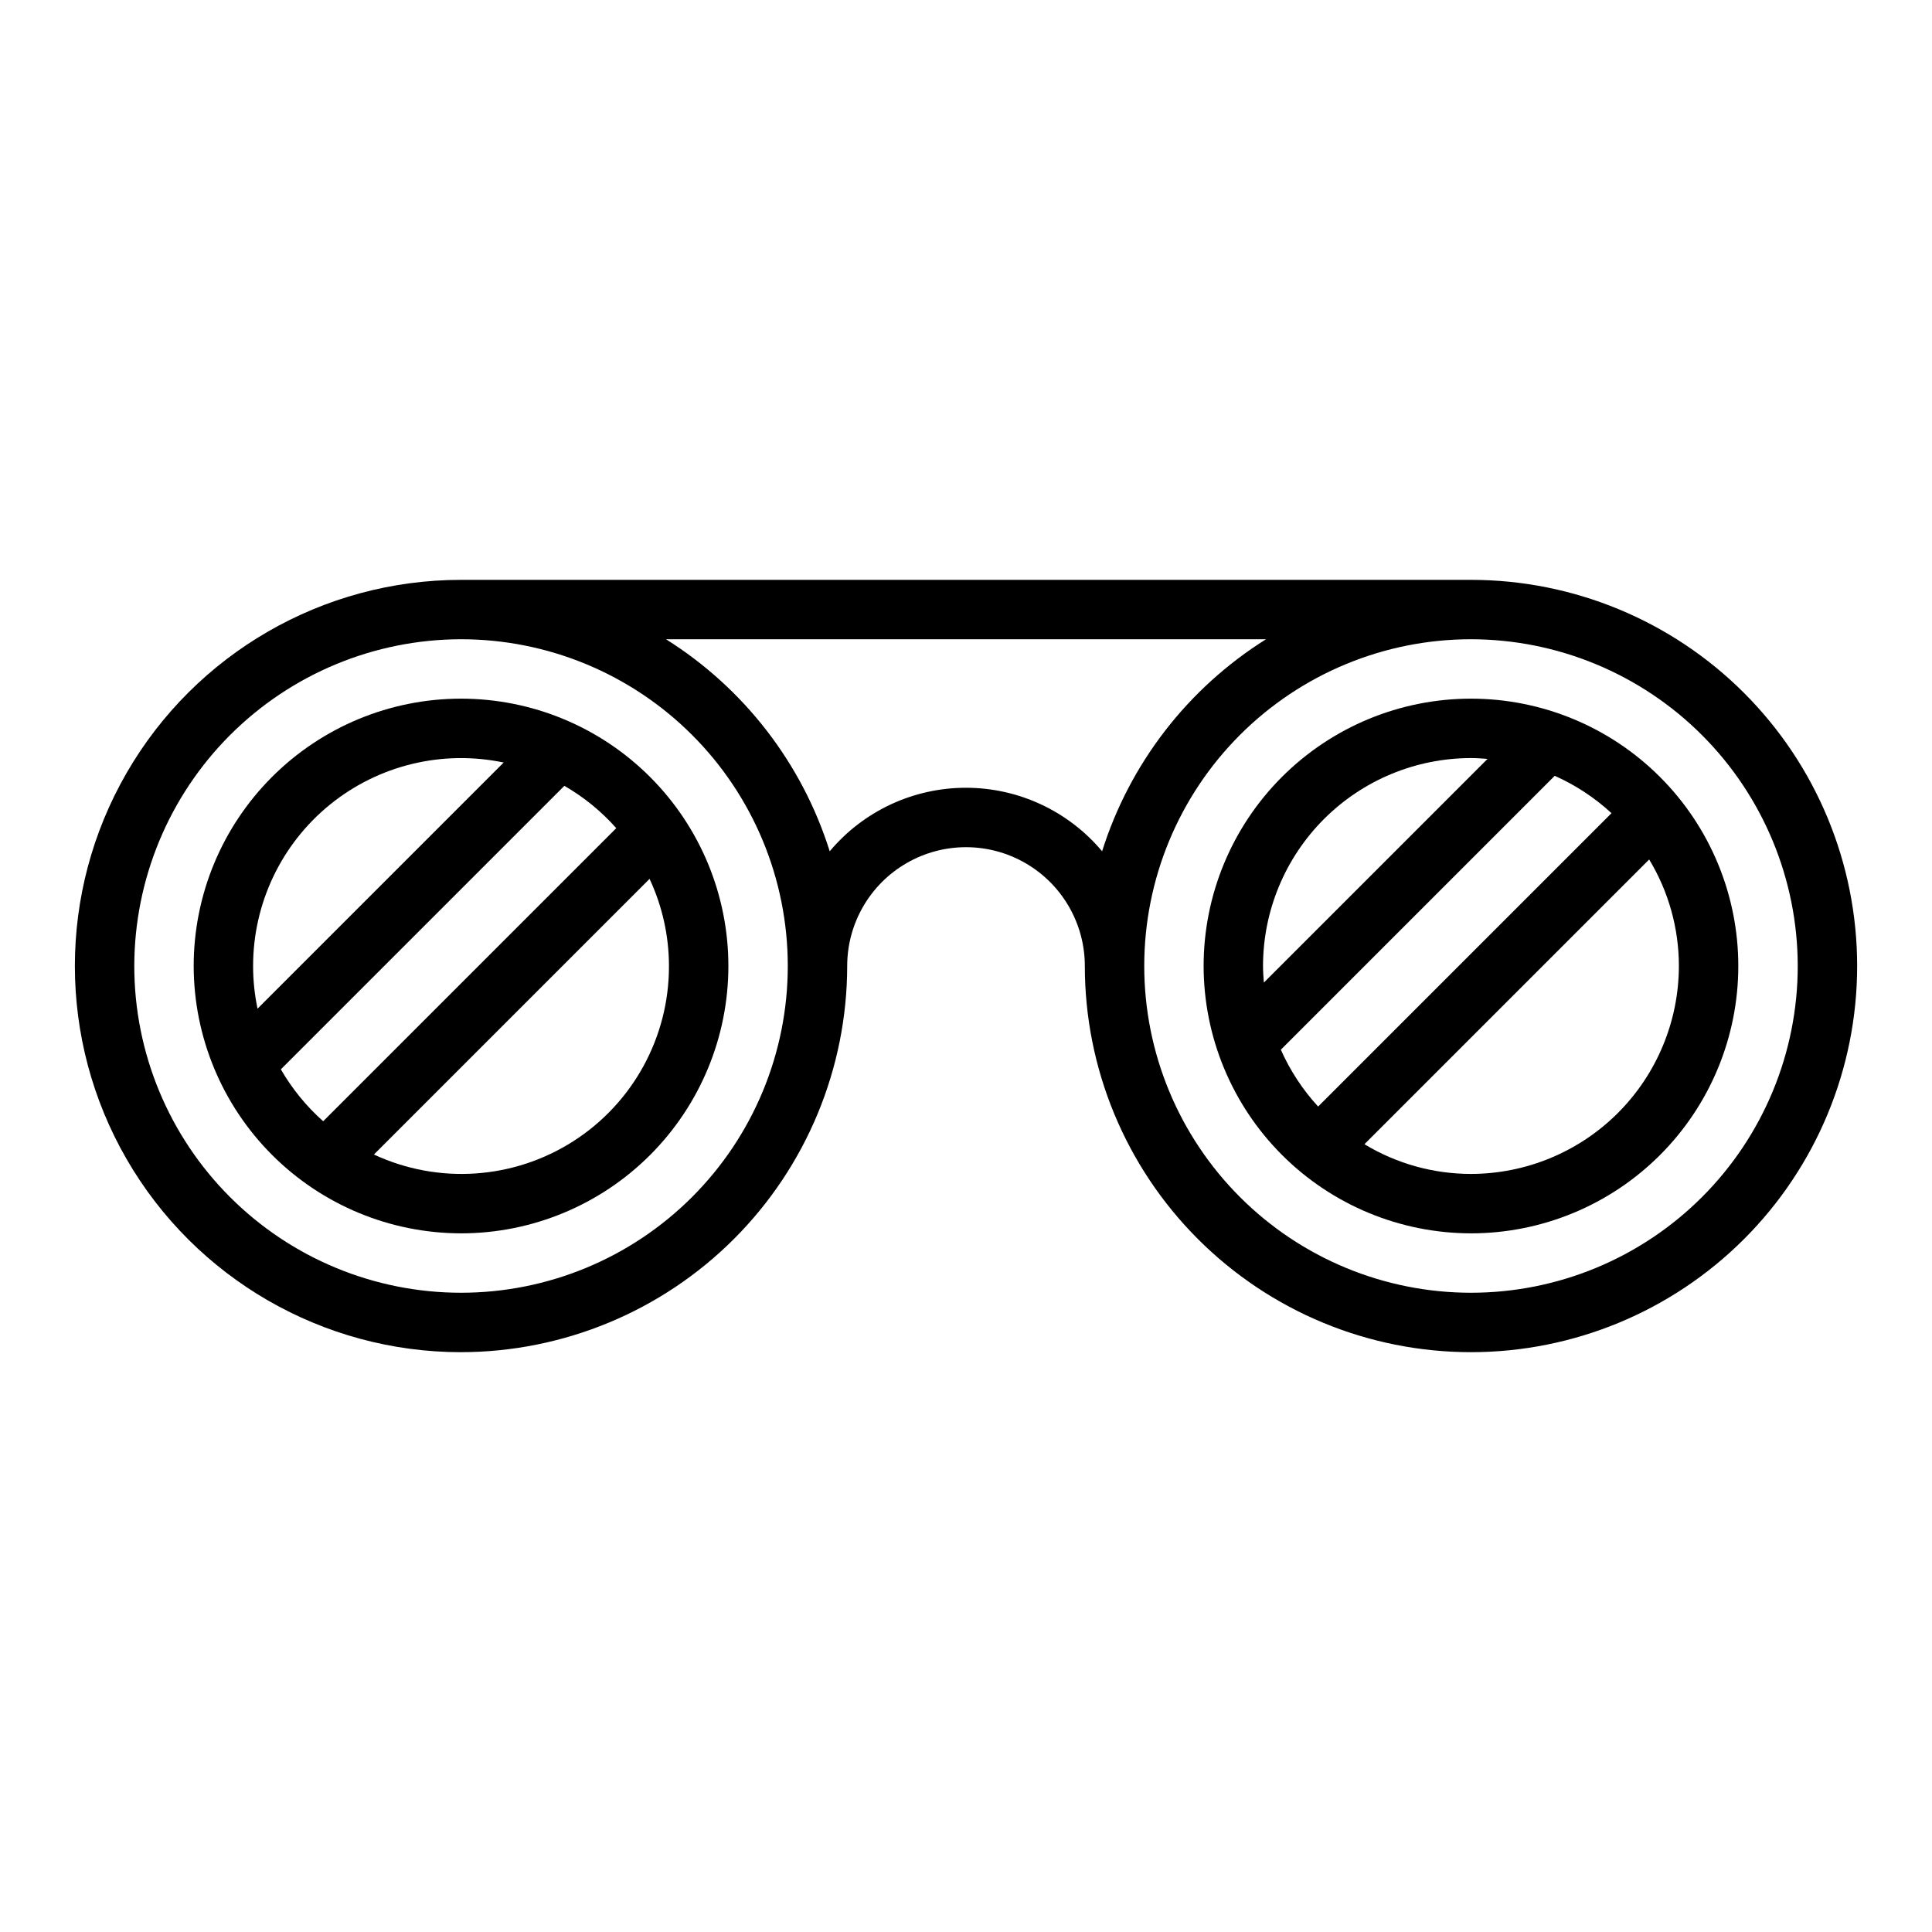
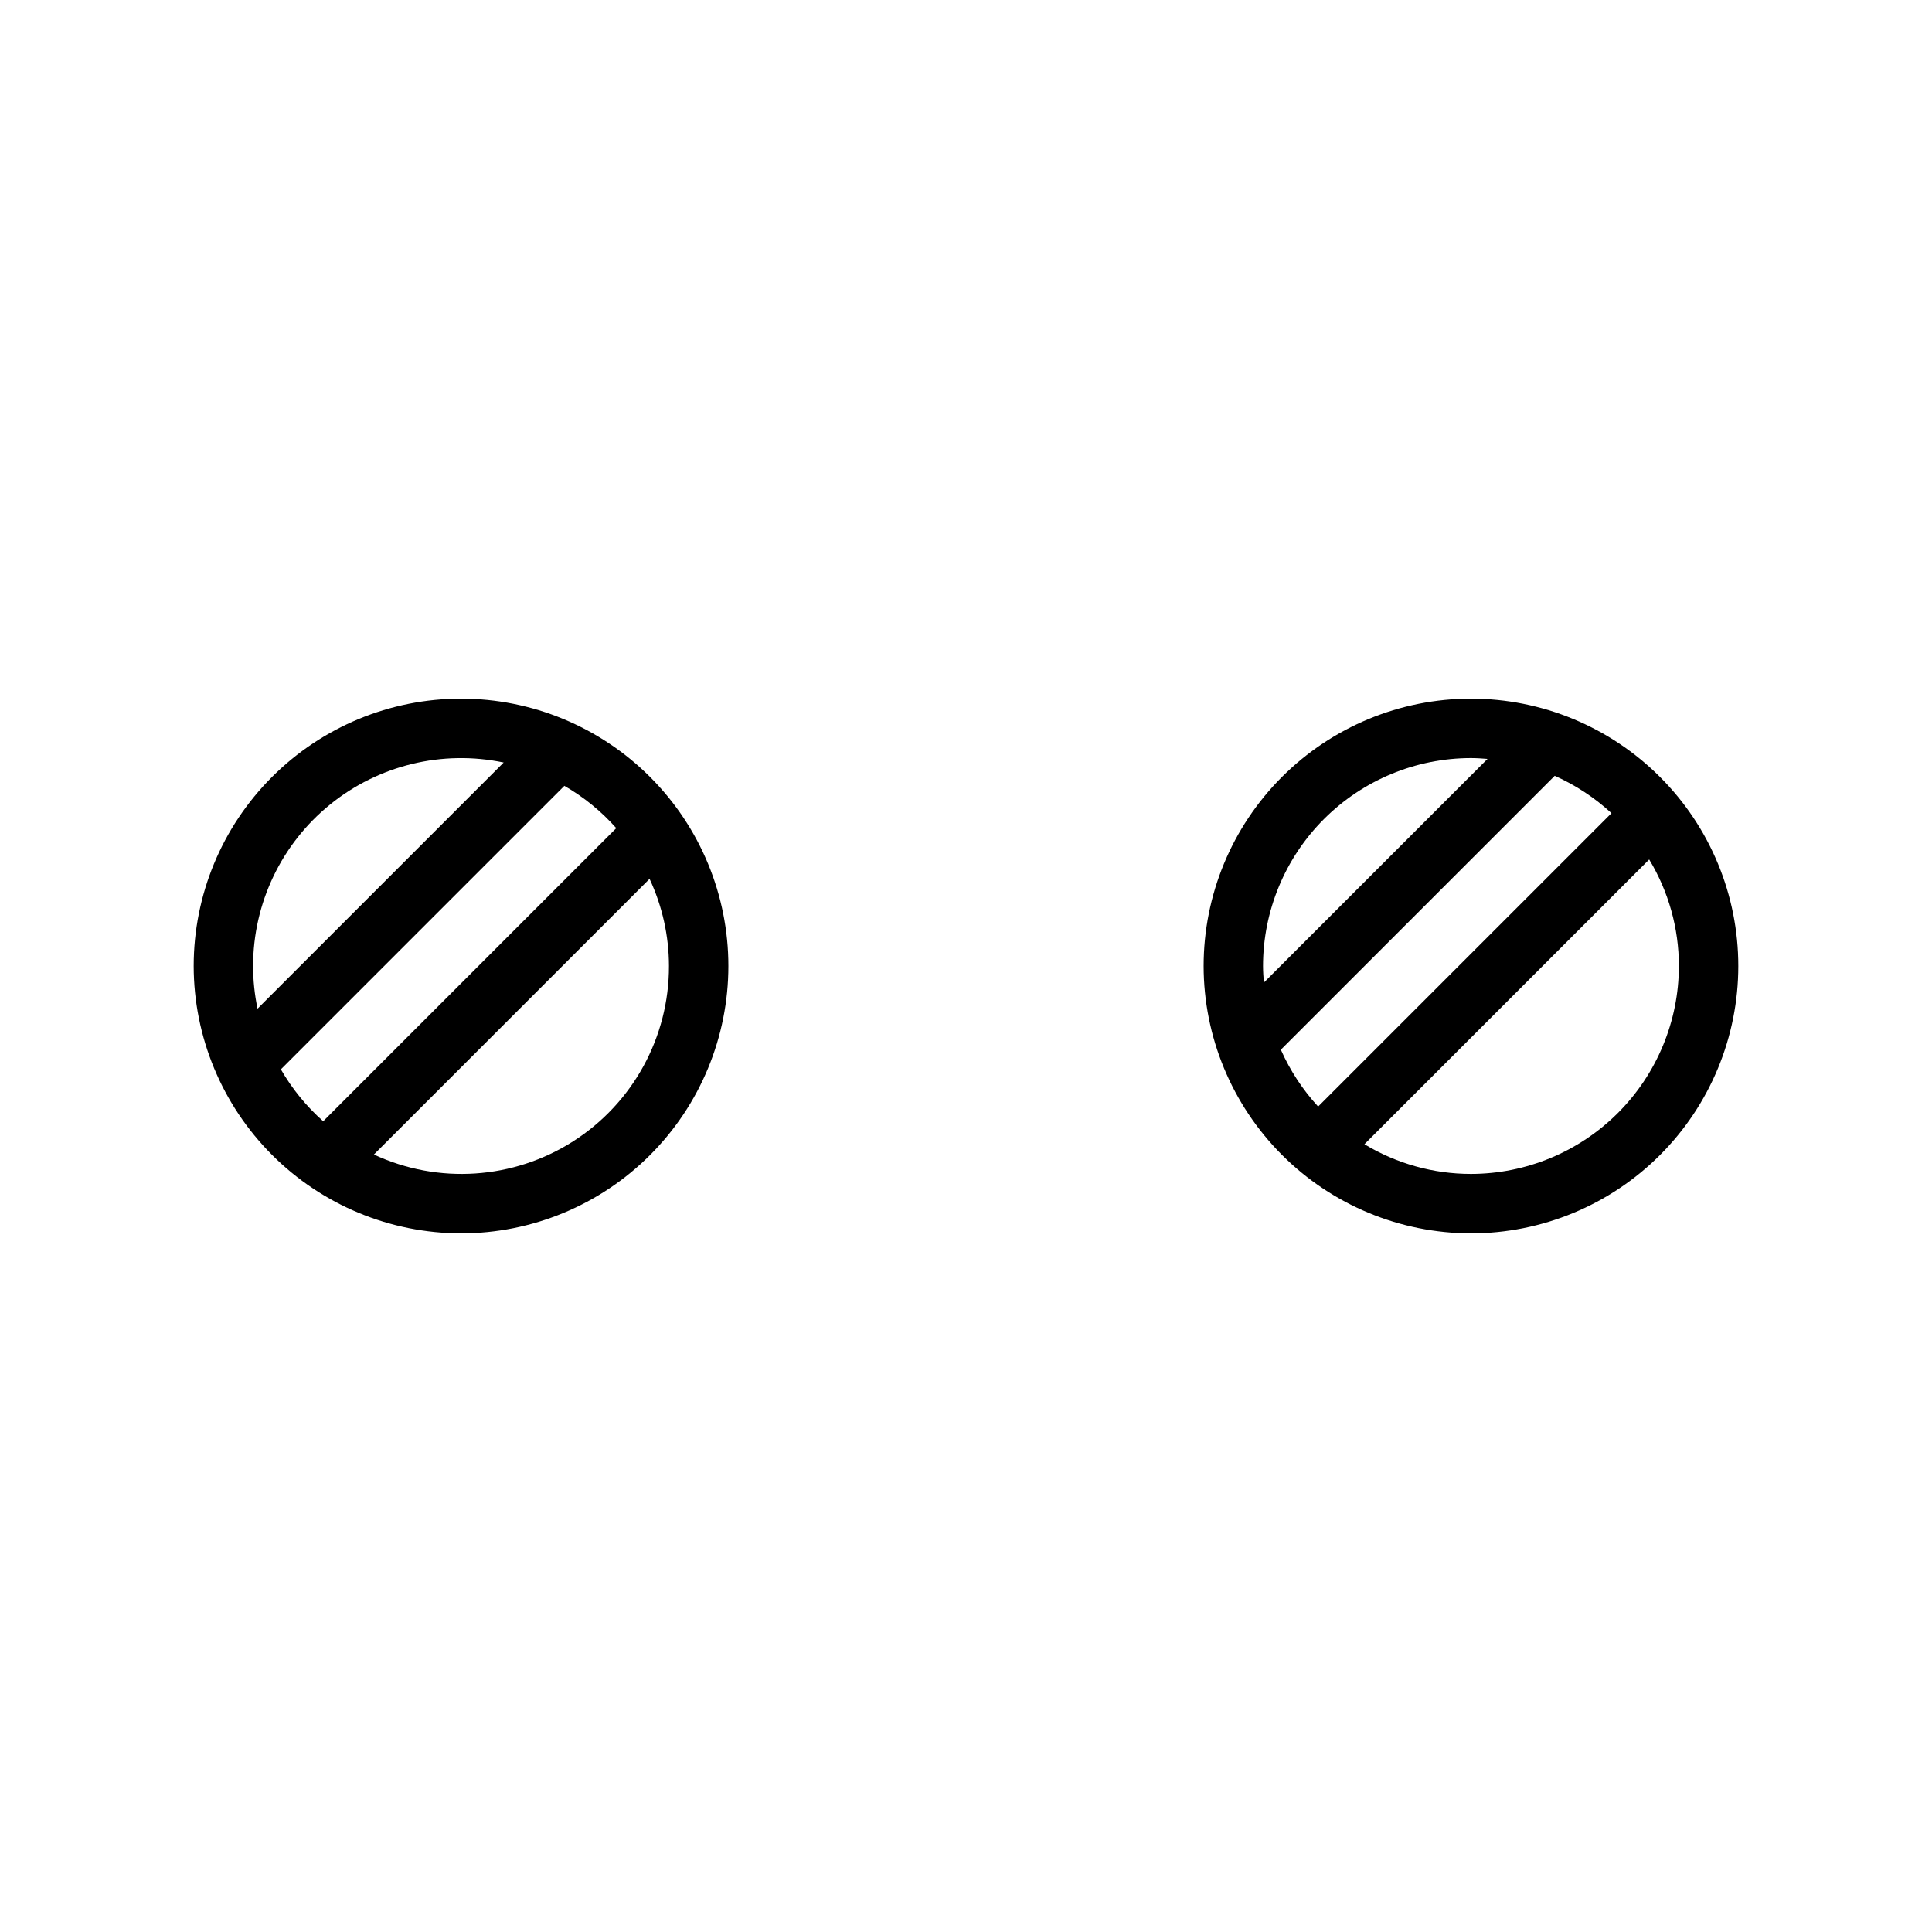
<svg xmlns="http://www.w3.org/2000/svg" fill="#000000" width="800px" height="800px" version="1.1" viewBox="144 144 512 512">
  <g>
-     <path d="m266.18 502.34c27.129-0.031 53.141-10.824 72.328-30.008 19.184-19.188 29.977-45.199 30.008-72.328 0-11.25 6-21.645 15.742-27.27 9.742-5.625 21.746-5.625 31.488 0 9.742 5.625 15.746 16.02 15.746 27.27 0 27.141 10.781 53.168 29.973 72.359 19.191 19.195 45.219 29.977 72.363 29.977 27.141 0 53.168-10.781 72.363-29.977 19.191-19.191 29.973-45.219 29.973-72.359 0-27.145-10.781-53.172-29.973-72.363-19.195-19.191-45.223-29.973-72.363-29.973h-267.65c-36.562 0-70.348 19.504-88.629 51.168-18.277 31.66-18.277 70.672 0 102.34 18.281 31.66 52.066 51.168 88.629 51.168zm354.24-102.34c0 22.965-9.121 44.988-25.359 61.227-16.242 16.242-38.266 25.363-61.23 25.363-22.969 0-44.992-9.121-61.23-25.363-16.238-16.238-25.363-38.262-25.363-61.227 0-22.969 9.125-44.992 25.363-61.23s38.262-25.363 61.23-25.363c22.957 0.027 44.965 9.16 61.199 25.391 16.234 16.234 25.363 38.246 25.391 61.203zm-140.91-86.594c-20.699 12.973-36.102 32.891-43.441 56.191-8.949-10.672-22.164-16.832-36.09-16.832-13.93 0-27.145 6.16-36.094 16.832-7.328-23.293-22.711-43.211-43.391-56.191zm-213.33 0c22.965 0 44.988 9.125 61.227 25.363 16.242 16.238 25.363 38.262 25.363 61.23 0 22.965-9.121 44.988-25.363 61.227-16.238 16.242-38.262 25.363-61.227 25.363-22.969 0-44.992-9.121-61.23-25.363-16.242-16.238-25.363-38.262-25.363-61.227 0.027-22.957 9.16-44.969 25.391-61.203 16.234-16.23 38.242-25.363 61.203-25.391z" />
    <path d="m266.18 470.85c18.789 0 36.809-7.465 50.094-20.75 13.289-13.289 20.754-31.309 20.754-50.098 0-18.793-7.465-36.812-20.754-50.098-13.285-13.289-31.305-20.754-50.094-20.754-18.793 0-36.812 7.465-50.098 20.754-13.289 13.285-20.754 31.305-20.754 50.098 0.023 18.781 7.496 36.789 20.777 50.07s31.289 20.754 50.074 20.777zm55.105-70.848h-0.004c0.043 18.805-9.527 36.328-25.375 46.453s-35.77 11.449-52.816 3.508l73.051-73.051c3.379 7.227 5.133 15.109 5.141 23.09zm-13.965-36.535-77.672 77.672h-0.004c-4.453-3.949-8.238-8.594-11.211-13.75l75.133-75.133c5.156 2.973 9.801 6.758 13.75 11.211zm-96.246 36.535c0.004-16.598 7.484-32.309 20.367-42.77 12.887-10.461 29.797-14.559 46.039-11.156l-65.227 65.23c-0.785-3.719-1.18-7.508-1.18-11.305z" />
    <path d="m533.82 470.85c18.789 0 36.809-7.465 50.098-20.75 13.285-13.289 20.75-31.309 20.75-50.098 0-18.793-7.465-36.812-20.75-50.098-13.289-13.289-31.309-20.754-50.098-20.754-18.793 0-36.812 7.465-50.098 20.754-13.289 13.285-20.75 31.305-20.75 50.098 0.02 18.781 7.492 36.789 20.773 50.07s31.289 20.754 50.074 20.777zm55.105-70.848h-0.004c-0.016 14.609-5.828 28.613-16.156 38.945-10.332 10.328-24.336 16.141-38.945 16.156-9.953 0-19.715-2.723-28.23-7.871l75.461-75.461c5.148 8.516 7.871 18.277 7.871 28.23zm-17.863-40.5-77.742 77.742h-0.004c-4.094-4.449-7.43-9.539-9.879-15.066l72.582-72.582c5.519 2.457 10.602 5.805 15.043 9.902zm-37.242-14.605c1.48 0 2.938 0.109 4.394 0.219l-59.277 59.277c-0.113-1.457-0.223-2.914-0.223-4.391 0.016-14.609 5.828-28.617 16.156-38.949 10.332-10.328 24.34-16.141 38.949-16.156z" />
  </g>
</svg>